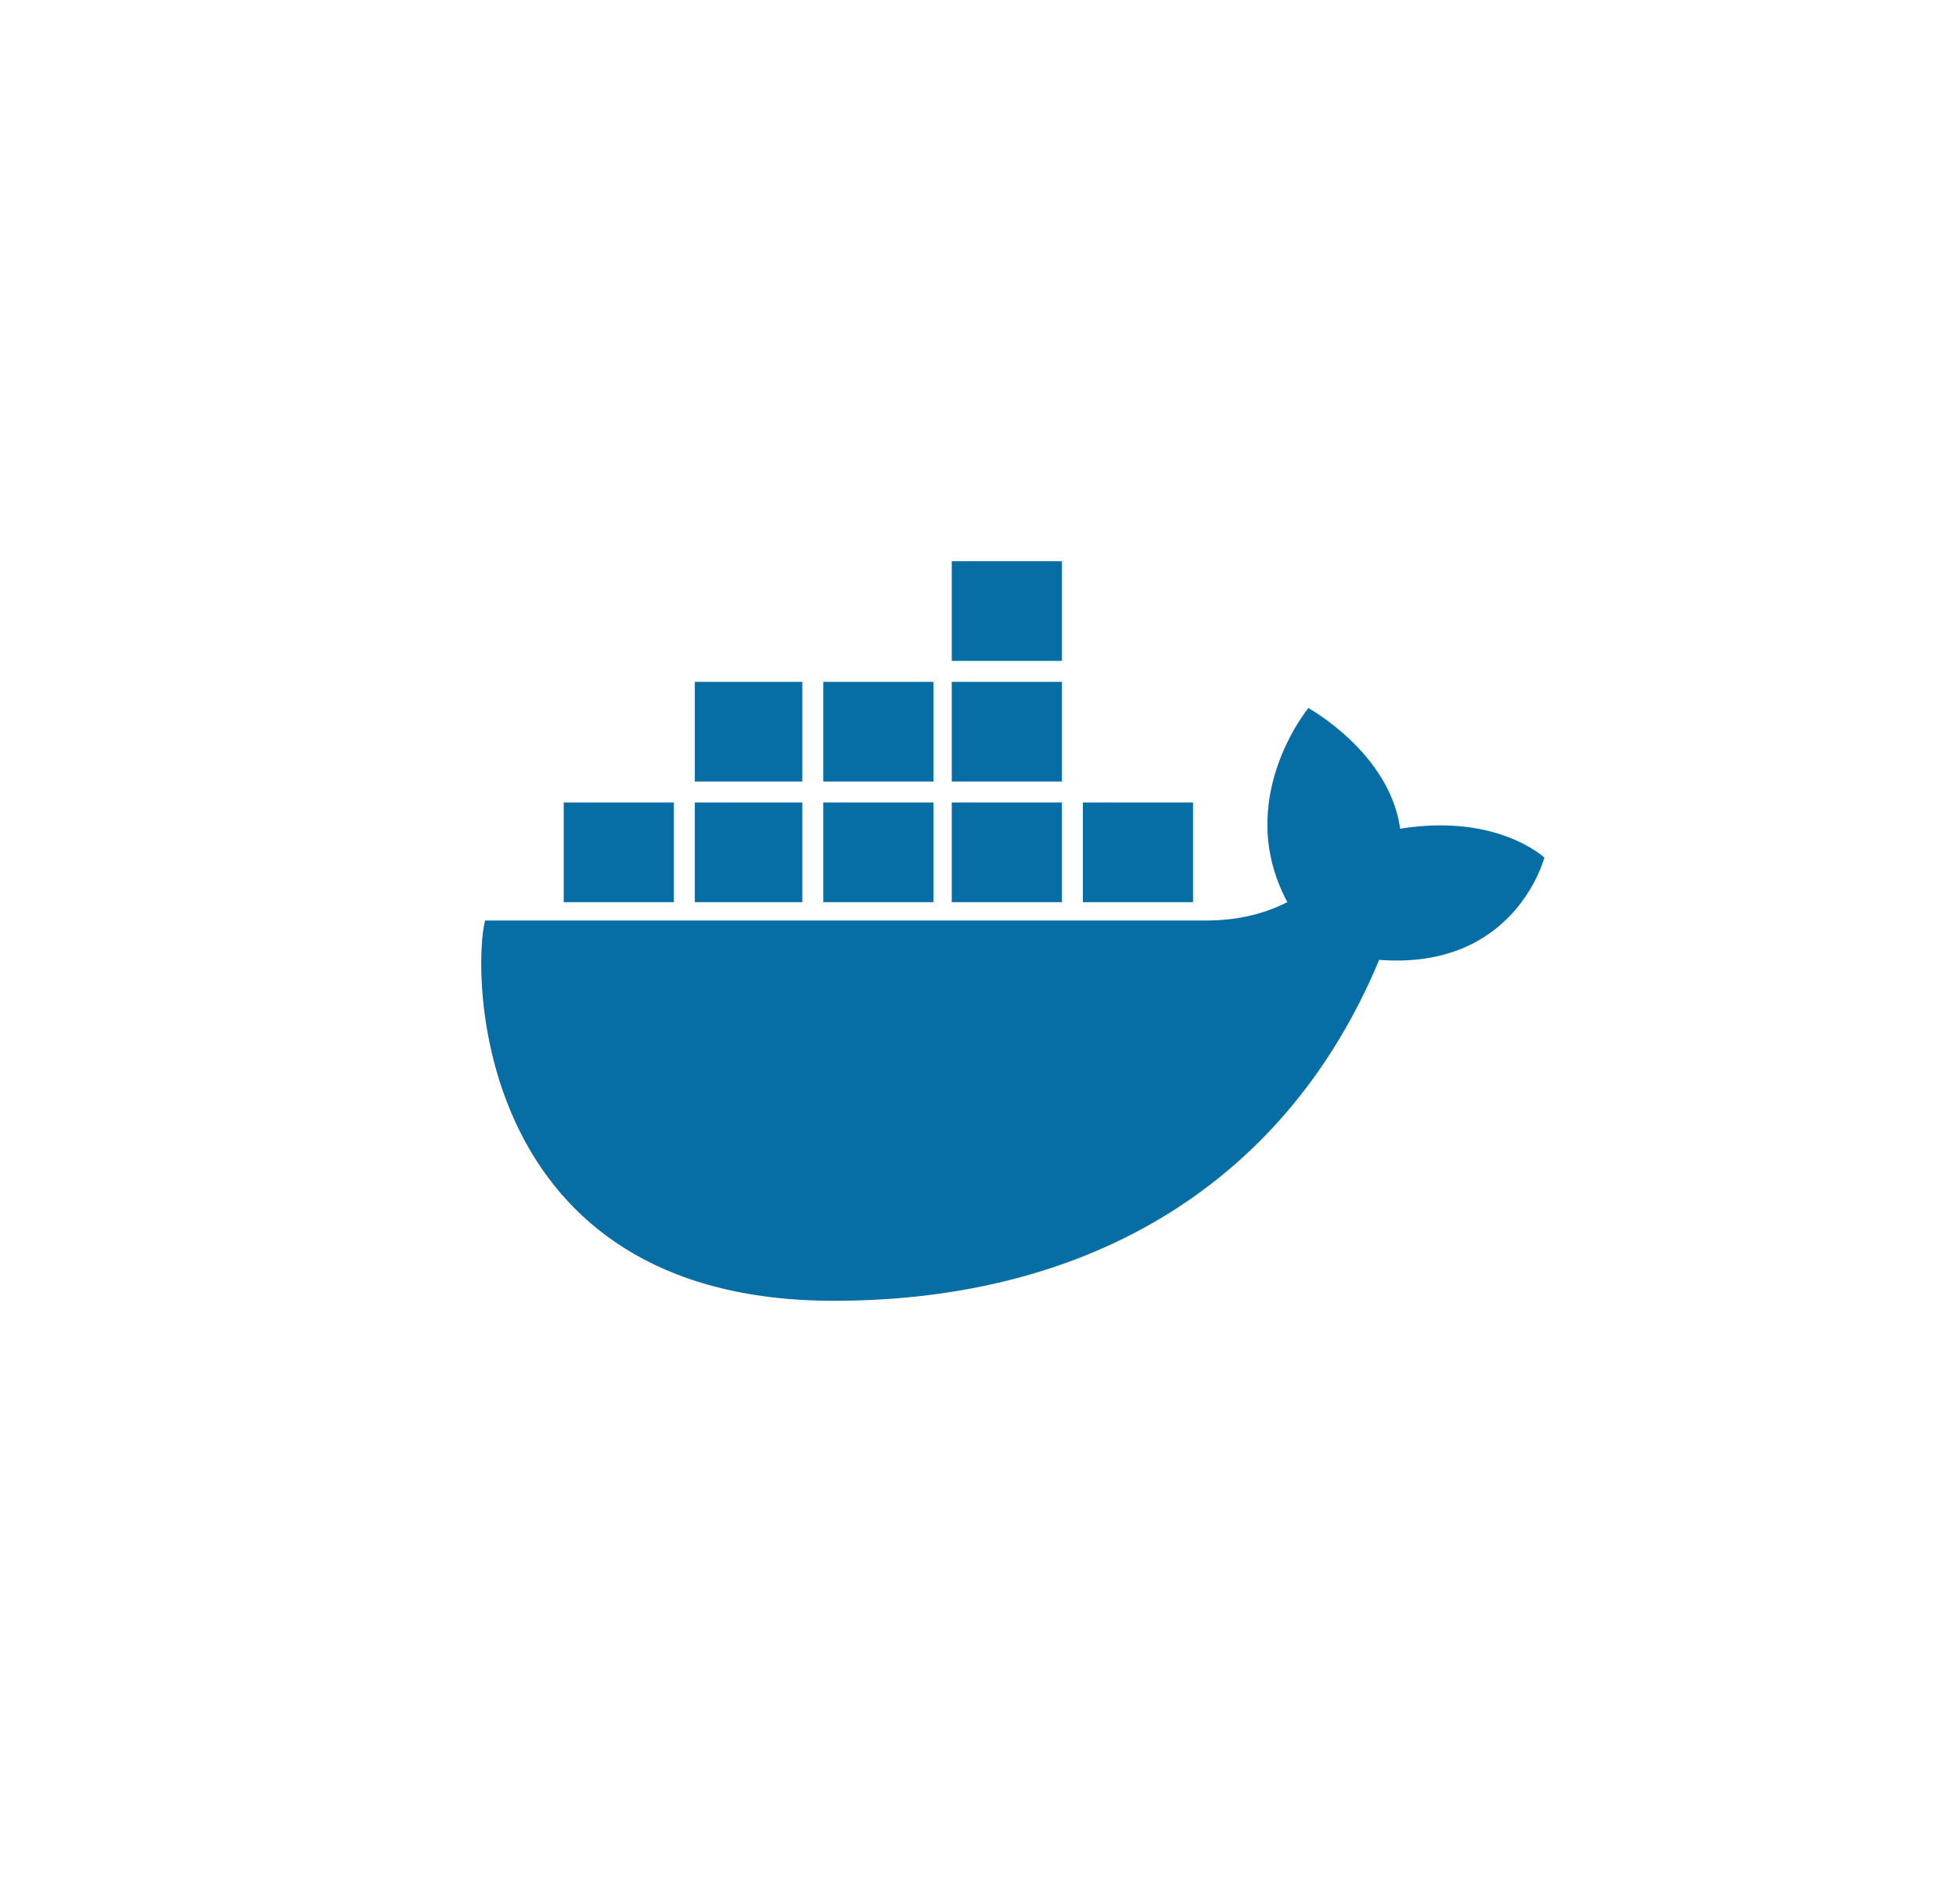
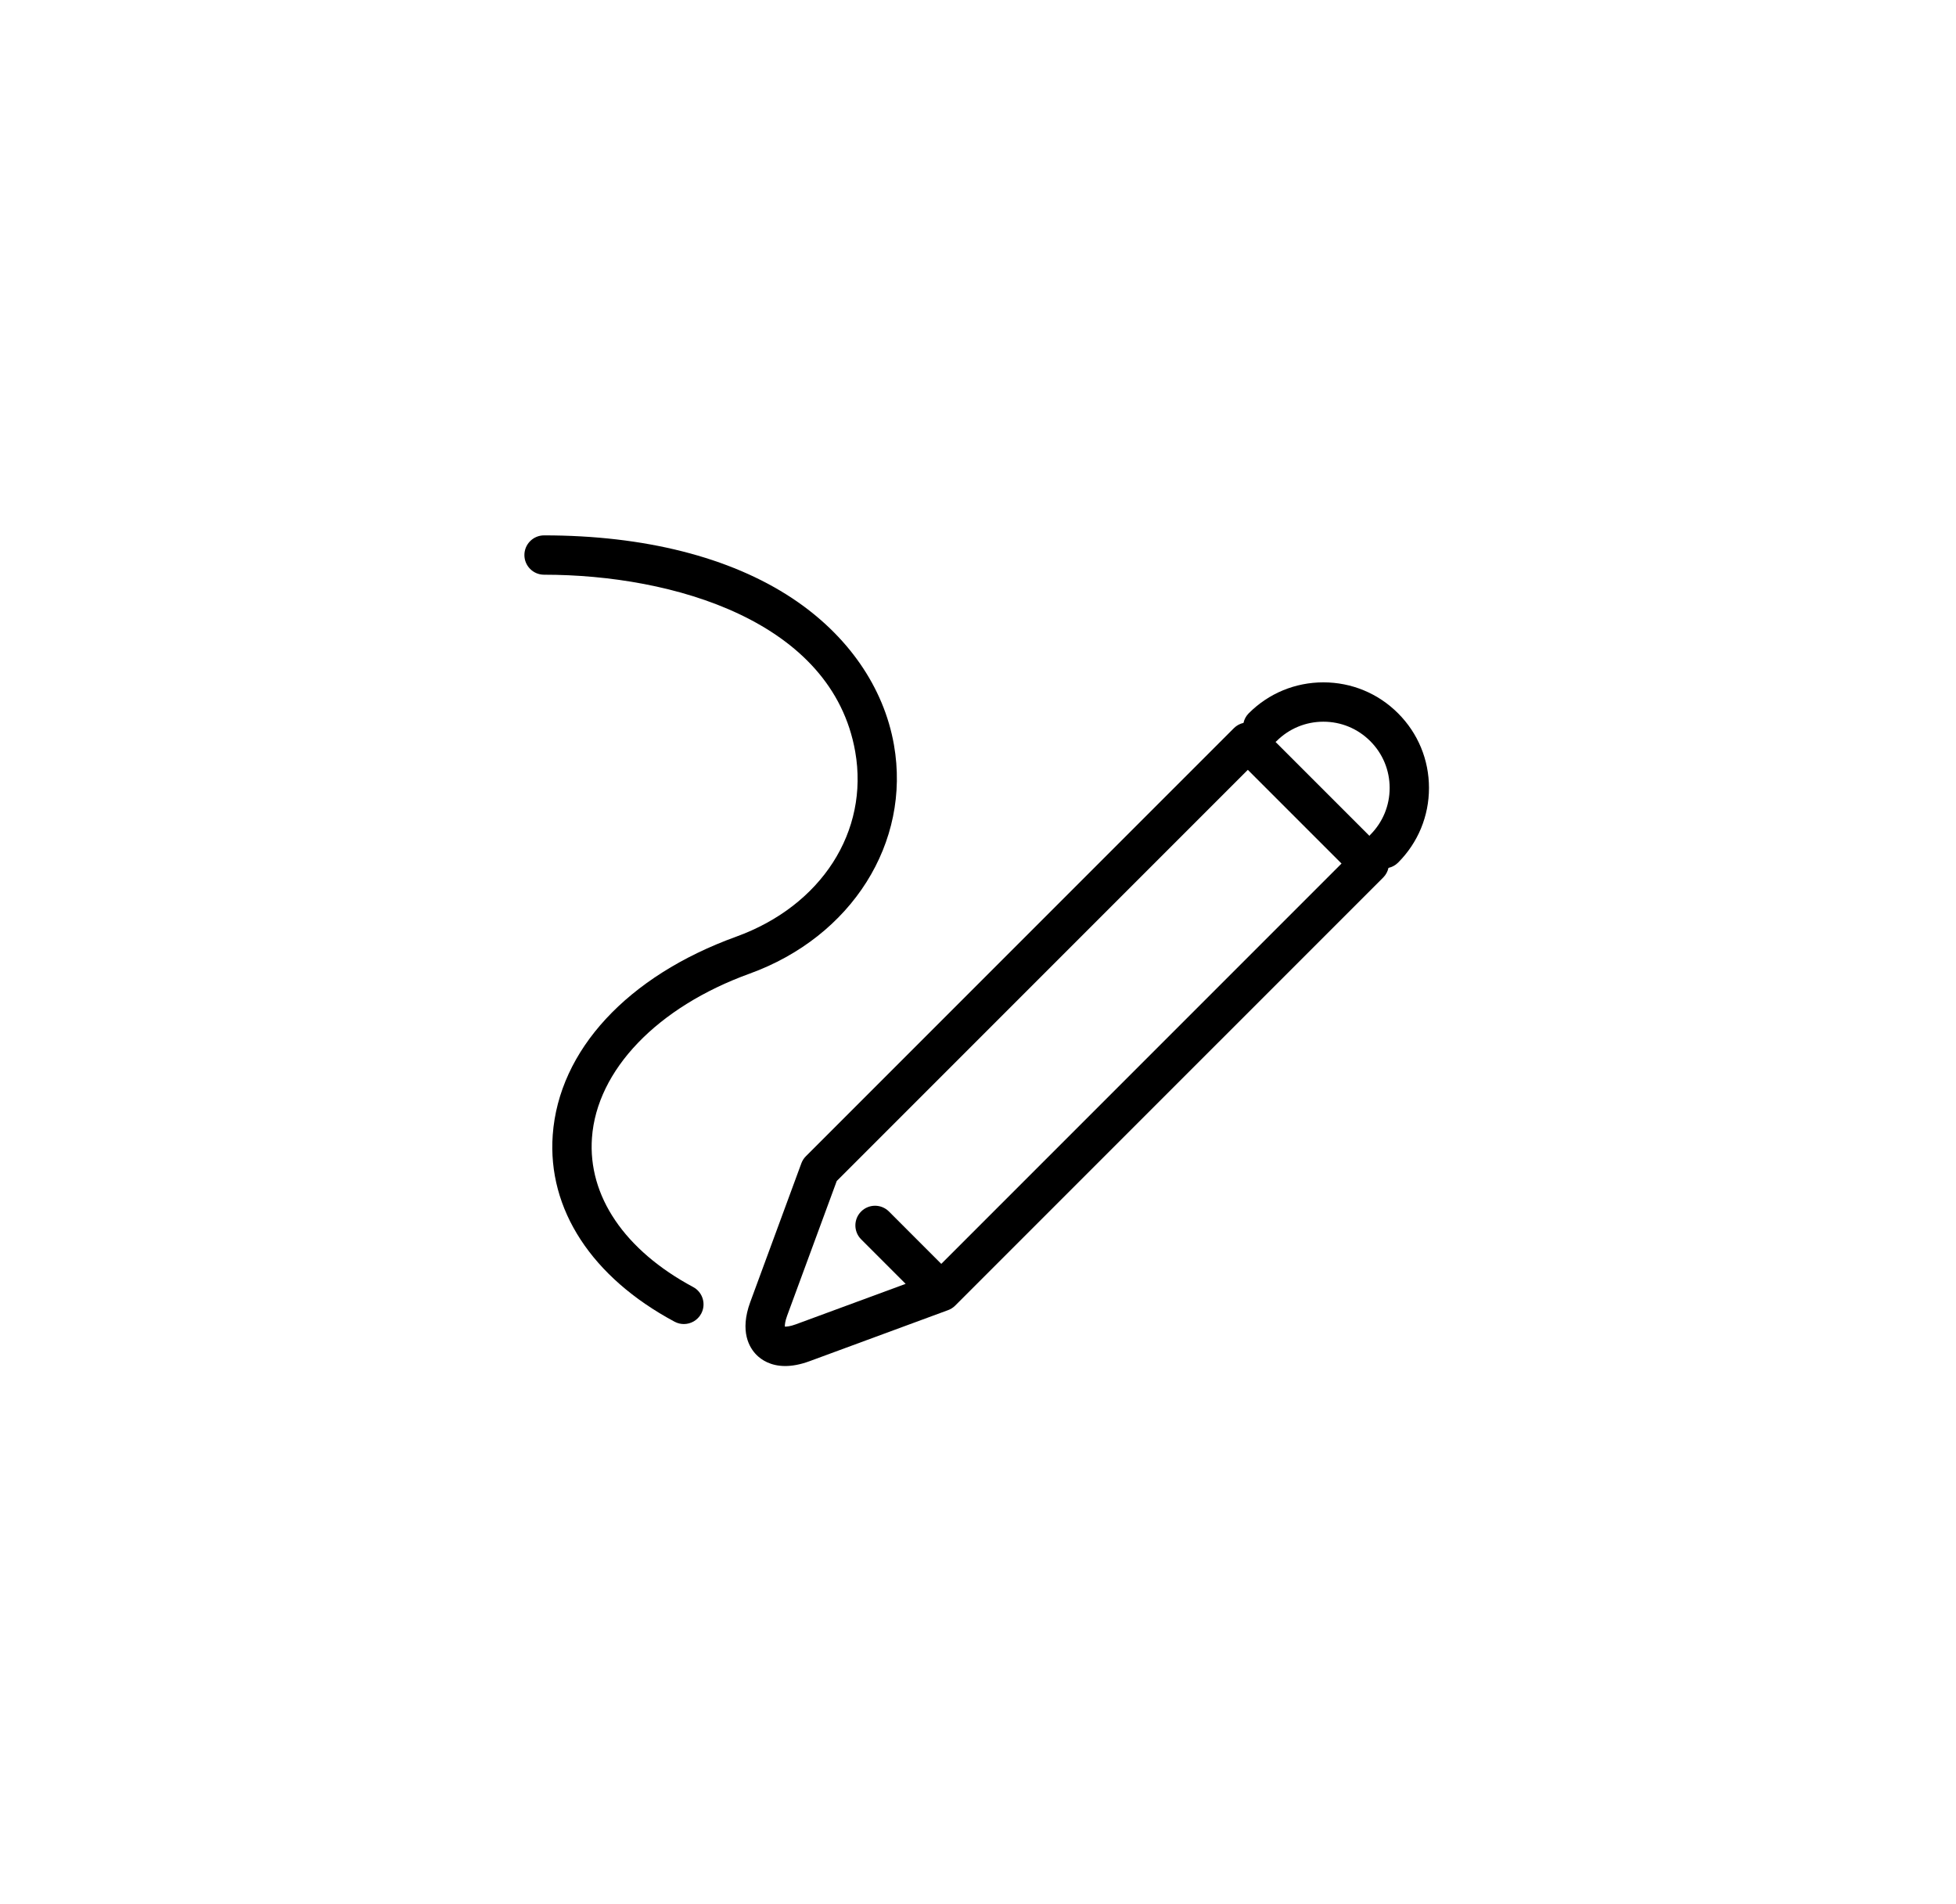
<svg xmlns="http://www.w3.org/2000/svg" width="746" height="726" viewBox="0 0 746 726" fill="none">
-   <rect width="746" height="726" fill="white" />
  <path d="M504.729 260.185C493.974 260.185 483.86 264.374 476.255 271.982C475.213 273.025 474.556 274.304 474.256 275.646C472.925 275.946 471.65 276.599 470.608 277.641L307.359 440.883C306.59 441.651 306.001 442.574 305.623 443.594L286.149 496.465C281.983 507.775 285.86 513.963 288.541 516.648C290.375 518.481 293.848 520.878 299.476 520.874C302.079 520.874 305.146 520.36 308.724 519.044L361.441 499.619C362.488 499.259 363.466 498.666 364.303 497.83L527.559 334.581C528.571 333.569 529.246 332.298 529.554 330.925C530.889 330.625 532.164 329.973 533.206 328.934C540.811 321.325 545 311.211 545 300.452C545 289.694 540.811 279.584 533.203 271.979C525.598 264.374 515.484 260.185 504.729 260.185ZM358.993 481.919L339.035 461.954C336.106 459.025 331.359 459.025 328.43 461.954C325.501 464.883 325.501 469.63 328.43 472.562L345.403 489.543L303.534 504.97C301.348 505.776 299.99 505.866 299.334 505.855C299.308 505.176 299.413 503.838 300.219 501.651L319.126 450.325L475.91 293.545L511.644 329.275L358.993 481.919ZM522.594 318.325C522.478 318.445 522.391 318.58 522.283 318.707L486.474 282.903C486.598 282.794 486.736 282.708 486.86 282.591C491.63 277.821 497.979 275.189 504.729 275.189C511.479 275.189 517.824 277.817 522.598 282.591C527.371 287.358 530 293.702 530 300.452C530 307.202 527.371 313.551 522.594 318.325Z" fill="black" />
  <path d="M264.361 490.754C238.231 476.762 224.165 456.025 225.766 433.862C227.63 408.002 250.67 384.014 285.886 371.26C324.845 357.156 347.484 321.284 340.948 284.031C337.077 261.966 323.278 242.099 302.098 228.085C278.42 212.421 245.709 204.141 207.5 204.141C203.36 204.141 200 207.501 200 211.641C200 215.781 203.36 219.141 207.5 219.141C256.783 219.141 317.431 236.815 326.173 286.622C331.509 317.046 313.269 345.389 280.783 357.156C239.296 372.175 213.14 400.446 210.804 432.779C208.76 461.114 225.699 487.064 257.281 503.976C258.41 504.58 259.621 504.865 260.814 504.865C263.491 504.865 266.079 503.429 267.433 500.901C269.386 497.253 268.014 492.707 264.361 490.754Z" fill="black" />
  <g clip-path="url(#clip0_25_2)">
-     <path d="M552.2 99H193.8C151.385 99 117 133.385 117 175.8V534.2C117 576.615 151.385 611 193.8 611H552.2C594.615 611 629 576.615 629 534.2V175.8C629 133.385 594.615 99 552.2 99Z" fill="white" />
+     <path d="M552.2 99C151.385 99 117 133.385 117 175.8V534.2C117 576.615 151.385 611 193.8 611H552.2C594.615 611 629 576.615 629 534.2V175.8C629 133.385 594.615 99 552.2 99Z" fill="white" />
    <path d="M413 325H455ZM363 325H405ZM314 325H356ZM265 325H306ZM215 325H257ZM265 279H306ZM314 279H356ZM363 279H405ZM363 233H405Z" fill="black" />
    <path d="M413 325H455M363 325H405M314 325H356M265 325H306M215 325H257M265 279H306M314 279H356M363 279H405M363 233H405" stroke="#066DA5" stroke-width="38" />
    <path d="M589 327C589 327 571 310 534 316C530 287 499 270 499 270C499 270 470 305 491 344C485 347 475 351 460 351H185C180 370 180 496 318 496C417 496 491 450 526 366C578 370 589 327 589 327Z" fill="#066DA5" />
  </g>
  <defs>
    <clipPath id="clip0_25_2">
-       <rect width="512" height="512" fill="white" transform="translate(117 99)" />
-     </clipPath>
+       </clipPath>
  </defs>
</svg>